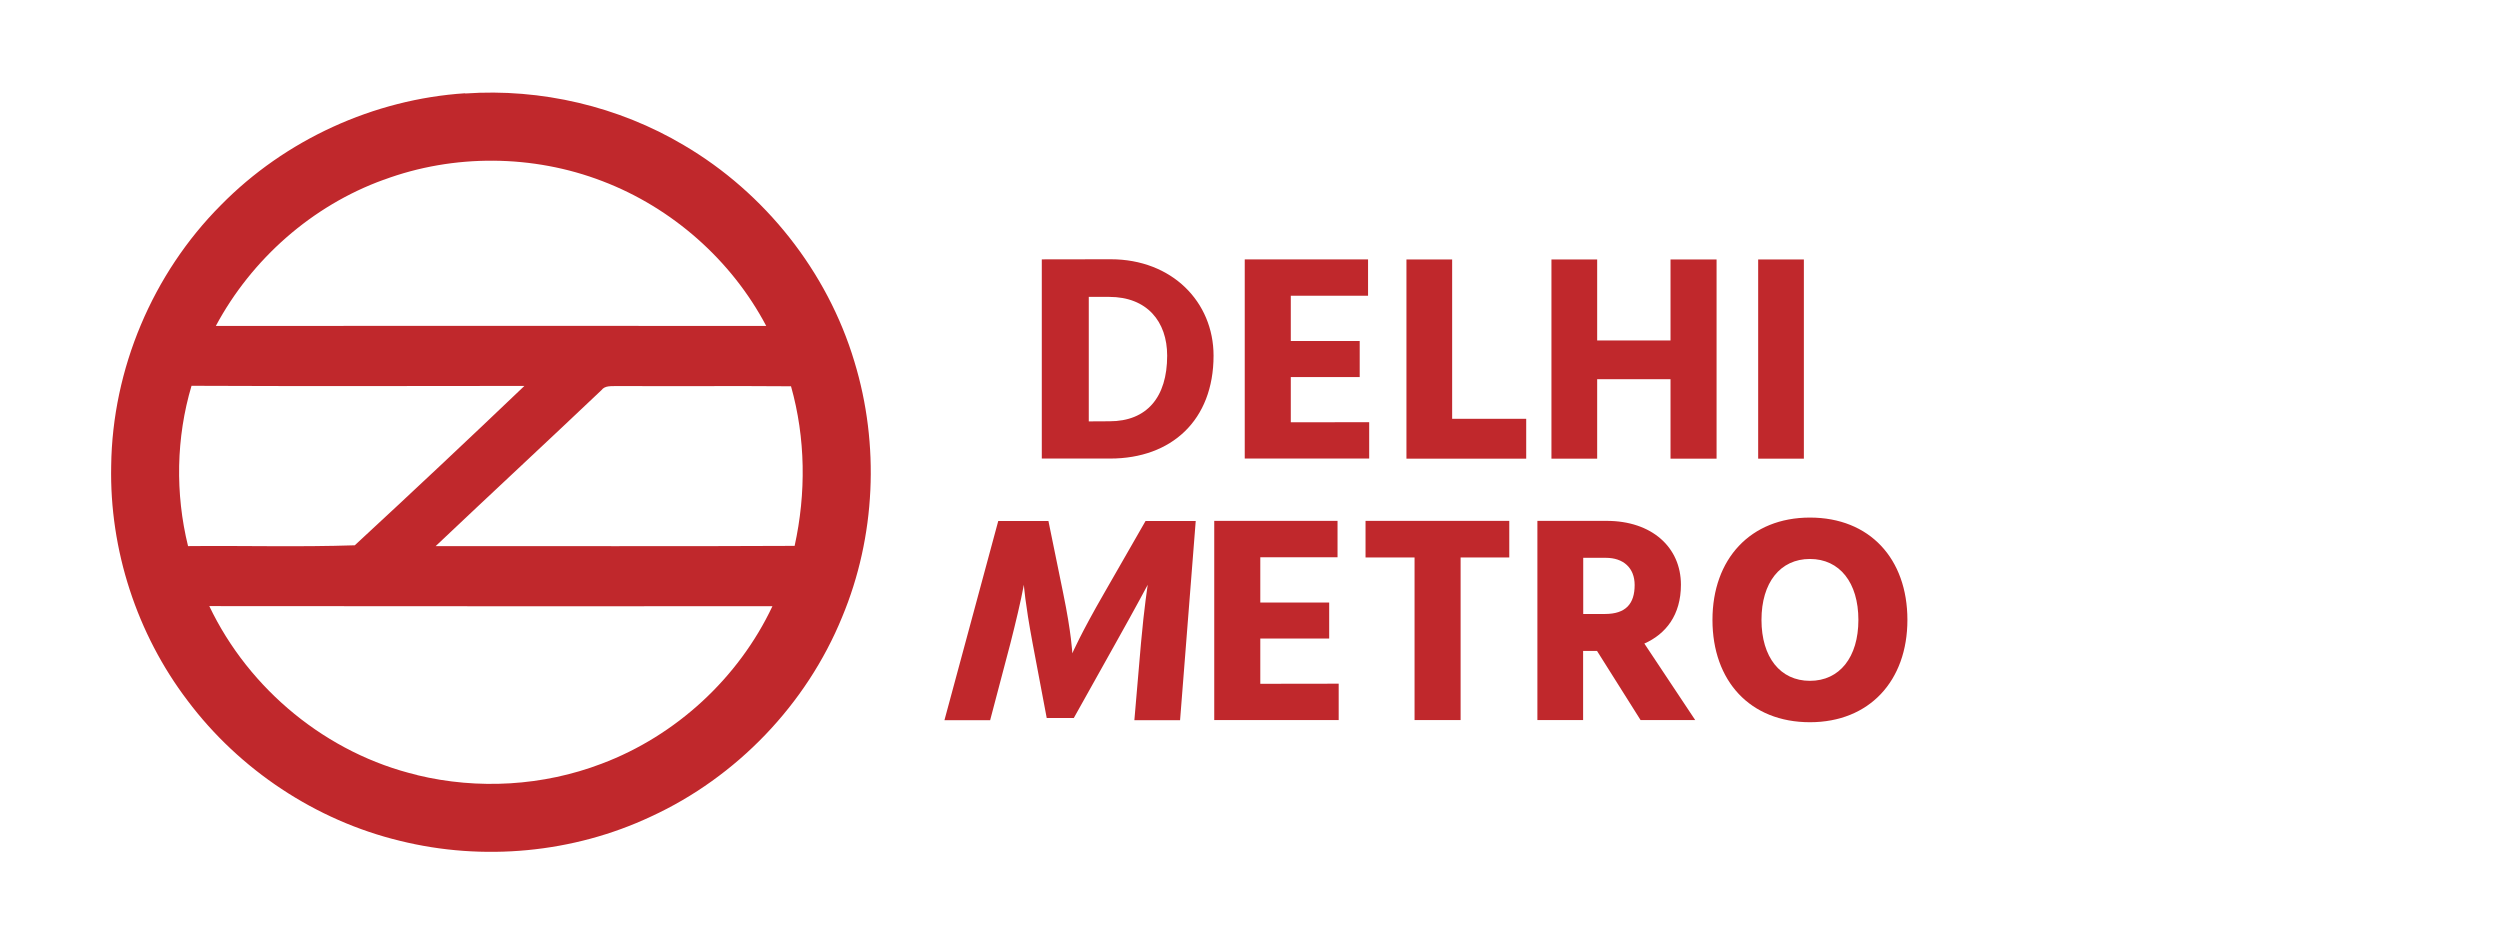
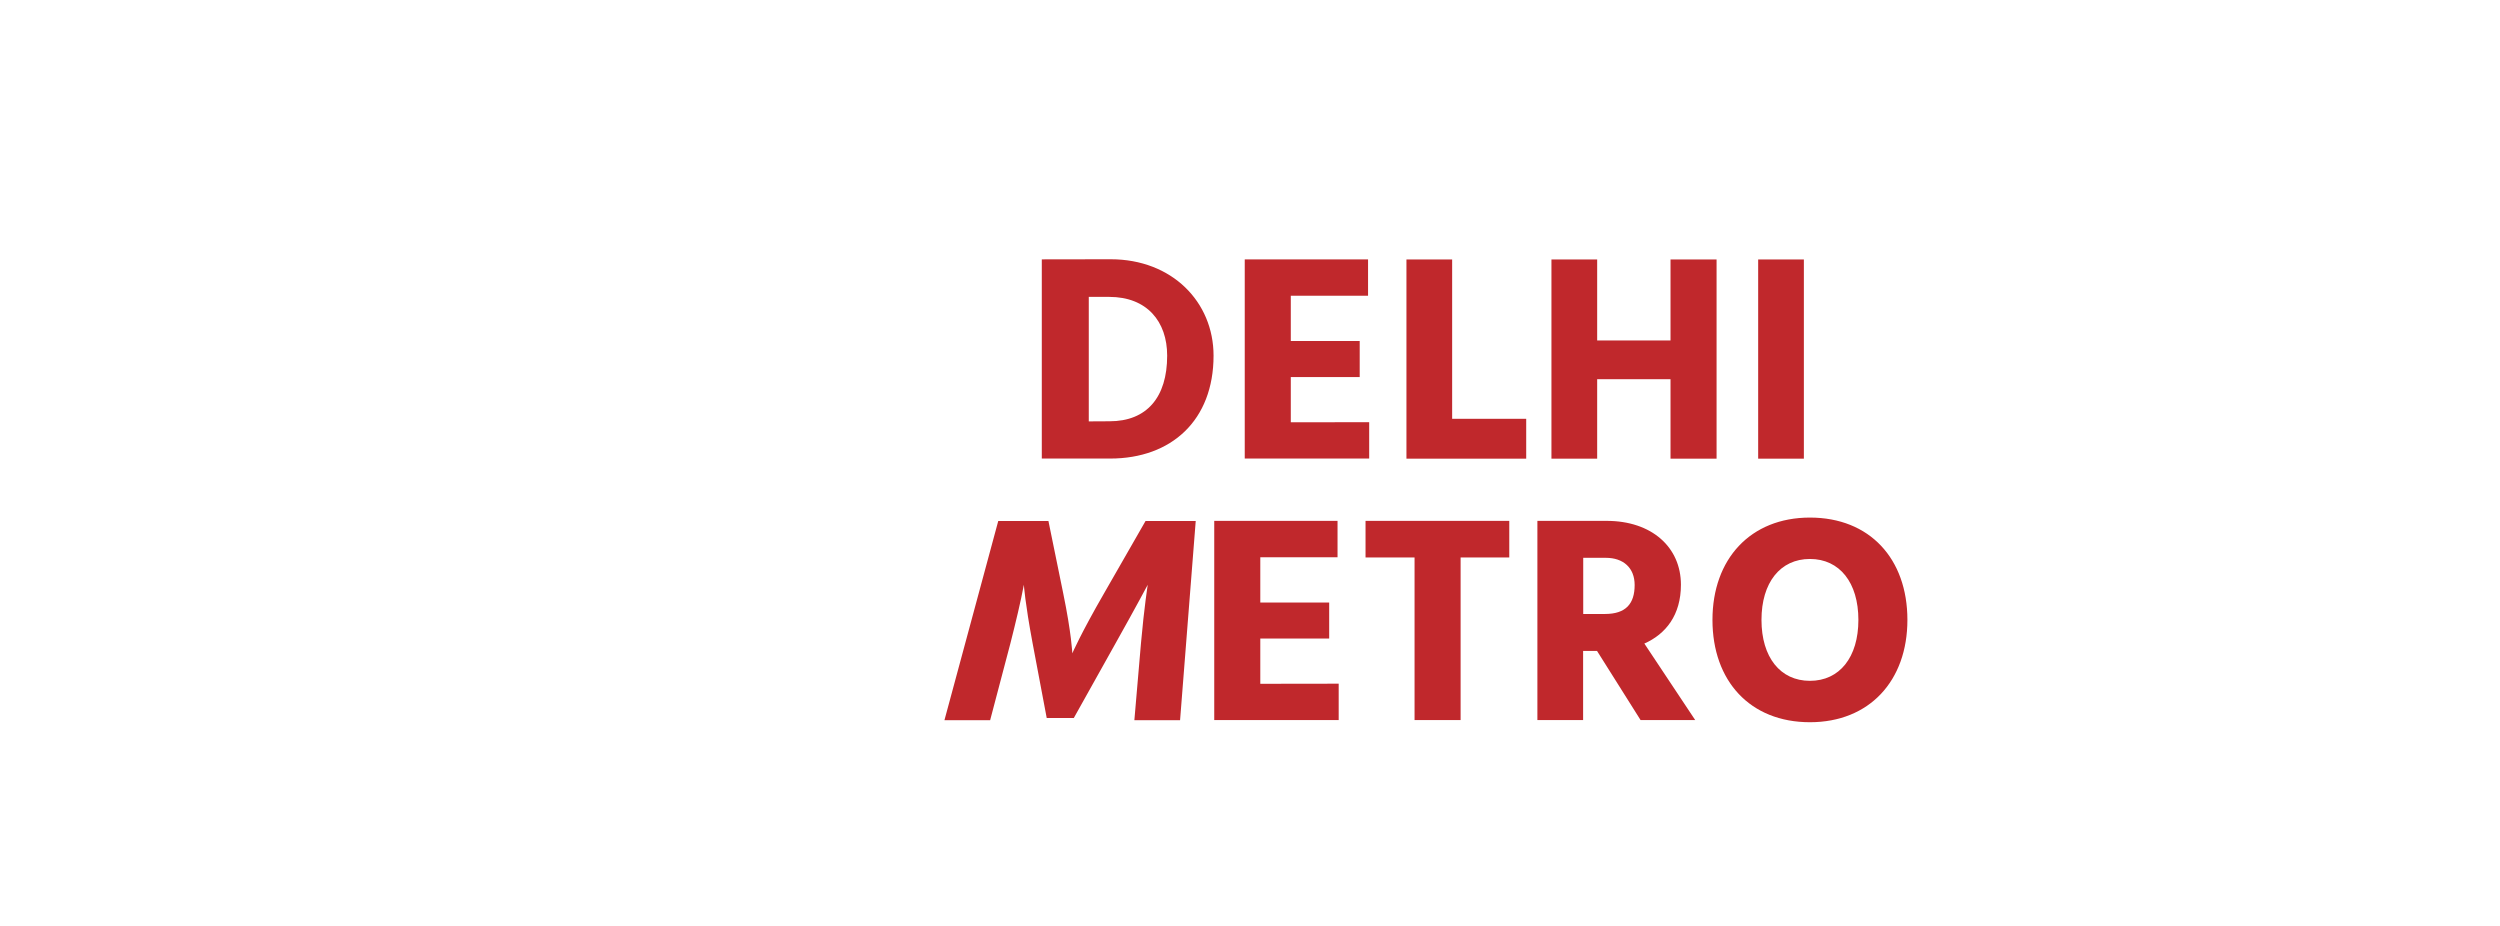
<svg xmlns="http://www.w3.org/2000/svg" width="135" height="50" viewBox="0 0 135 50" fill="none">
-   <path fill-rule="evenodd" clip-rule="evenodd" d="M25.123 5.048C29.221 4.764 33.395 5.743 36.925 7.839C41.3 10.409 44.678 14.658 46.137 19.526C47.507 24.016 47.286 28.985 45.474 33.323C43.548 38.039 39.778 41.967 35.15 44.095C30.958 46.065 26.083 46.519 21.587 45.402C17.048 44.303 12.931 41.569 10.127 37.831C7.387 34.226 5.91 29.686 6.004 25.159C6.067 19.93 8.239 14.778 11.927 11.078C15.393 7.549 20.18 5.358 25.117 5.036L25.123 5.048ZM20.716 9.708C16.858 11.103 13.588 13.989 11.655 17.601C21.562 17.594 31.469 17.594 41.376 17.601C39.501 14.046 36.293 11.217 32.536 9.784C28.779 8.338 24.498 8.306 20.723 9.708H20.716ZM10.159 29.49C13.158 29.459 16.164 29.547 19.157 29.446C22.232 26.605 25.288 23.732 28.318 20.84C22.326 20.846 16.334 20.859 10.342 20.833C9.509 23.637 9.458 26.649 10.153 29.484L10.159 29.49ZM23.526 29.49C29.985 29.484 36.451 29.509 42.91 29.477C43.535 26.636 43.504 23.662 42.715 20.859C39.589 20.833 36.47 20.865 33.344 20.846C33.041 20.865 32.675 20.796 32.473 21.073C29.505 23.889 26.5 26.674 23.526 29.49ZM22.535 41.859C25.812 42.649 29.329 42.447 32.486 41.241C36.501 39.731 39.88 36.619 41.711 32.736C31.576 32.736 21.436 32.742 11.302 32.729C13.449 37.237 17.666 40.704 22.535 41.853V41.859Z" fill="#C0282C" />
  <path d="M58.794 22.755V16.032H59.898C61.934 16.032 63.027 17.358 63.027 19.206C63.027 21.459 61.922 22.749 59.917 22.749L58.794 22.755ZM56.257 14.006V24.762H59.947C63.267 24.762 65.532 22.687 65.532 19.206C65.532 16.302 63.286 14 59.978 14L56.257 14.006ZM69.703 22.804V20.36H73.424V18.414H69.703V15.971H73.875V14.006H67.216V24.762H73.936V22.798L69.703 22.804ZM78.416 22.614V14.012H75.948V24.769H82.415V22.614H78.416ZM90.208 14.012V18.384H86.247V14.012H83.778V24.769H86.247V20.477H90.208V24.769H92.695V14.012H90.208ZM94.941 24.769H97.409V14.012H94.941V24.769ZM51 38.889H53.468L54.567 34.721C54.85 33.603 55.116 32.504 55.289 31.577C55.289 31.577 55.344 32.504 55.758 34.721L56.523 38.773H57.985L60.25 34.721C61.342 32.775 61.978 31.577 61.978 31.577C61.978 31.577 61.786 32.793 61.614 34.721L61.256 38.889H63.724L64.569 28.133H61.86L59.627 32.026C58.355 34.23 57.905 35.279 57.905 35.279C57.905 35.279 57.862 34.211 57.411 32.026L56.615 28.133H53.906L51 38.889ZM68.056 36.925V34.481H71.776V32.535H68.056V30.092H72.227V28.127H65.569V38.883H72.289V36.919L68.056 36.925ZM81.501 28.127H73.739V30.104H76.386V38.883H78.873V30.104H81.501V28.127ZM85.494 30.122H86.716C87.66 30.122 88.271 30.663 88.271 31.59C88.271 32.609 87.789 33.155 86.666 33.155H85.494V30.122ZM88.591 38.883H91.541L88.795 34.752C89.949 34.242 90.77 33.217 90.77 31.577C90.77 29.551 89.196 28.127 86.759 28.127H83.019V38.883H85.488V35.151H86.24L88.591 38.883ZM92.473 33.474C92.473 36.778 94.509 39 97.736 39C100.945 39 103 36.765 103 33.474C103 30.171 100.964 27.949 97.736 27.949C94.528 27.949 92.473 30.184 92.473 33.474ZM95.12 33.474C95.12 31.461 96.132 30.184 97.736 30.184C99.341 30.184 100.353 31.461 100.353 33.474C100.353 35.488 99.341 36.765 97.736 36.765C96.132 36.765 95.12 35.488 95.12 33.474Z" fill="#C0282C" />
</svg>